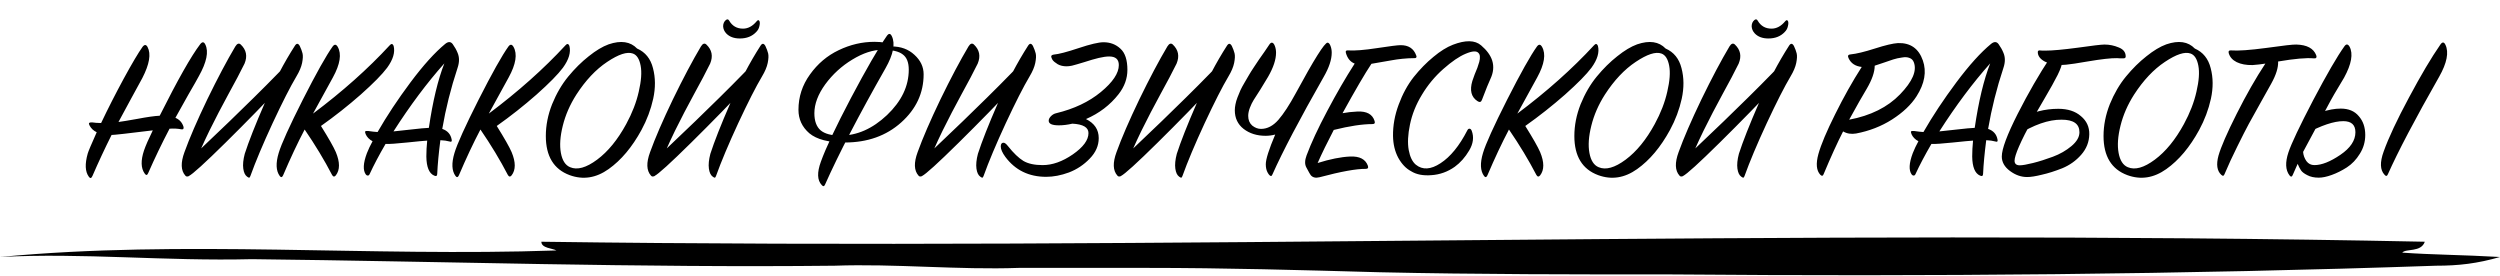
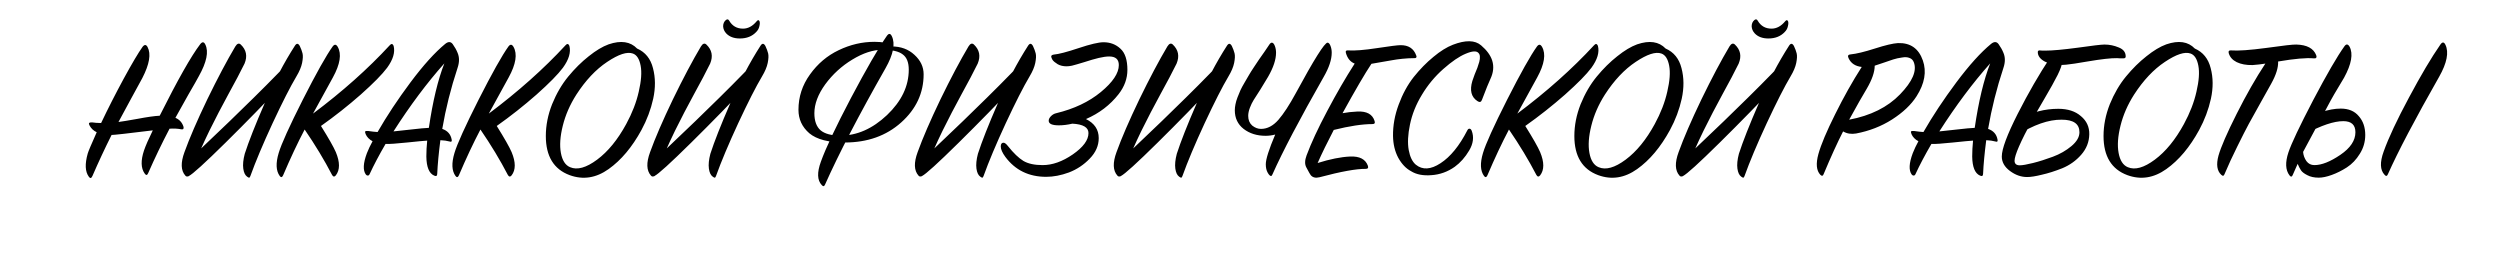
<svg xmlns="http://www.w3.org/2000/svg" width="860" height="95" viewBox="0 0 860 95" fill="none">
  <path d="M68.405 26.196C67.877 27.204 66.677 29.316 64.805 32.532C62.981 35.748 61.493 38.412 60.341 40.524C61.781 41.148 62.717 42.204 63.149 43.692C63.197 44.028 63.149 44.268 63.005 44.412C62.909 44.508 62.693 44.532 62.357 44.484C61.205 44.244 59.861 44.172 58.325 44.268C55.685 49.308 53.237 54.396 50.981 59.532C50.645 60.348 50.237 60.396 49.757 59.676C48.461 57.852 48.389 55.212 49.541 51.756C50.117 50.076 51.125 47.772 52.565 44.844C44.021 45.9 39.293 46.428 38.381 46.428C36.029 51.132 33.845 55.812 31.829 60.468C31.445 61.38 31.013 61.476 30.533 60.756C29.285 59.028 29.165 56.388 30.173 52.836C30.365 52.116 31.397 49.668 33.269 45.492C32.165 44.964 31.349 44.196 30.821 43.188C30.581 42.756 30.533 42.468 30.677 42.324C30.821 42.132 31.181 42.06 31.757 42.108C31.901 42.108 32.333 42.156 33.053 42.252C33.821 42.3 34.397 42.324 34.781 42.324C37.133 37.38 39.725 32.292 42.557 27.06C45.437 21.78 47.597 18.132 49.037 16.116C49.709 15.252 50.285 15.276 50.765 16.188C52.013 18.54 51.413 22.092 48.965 26.844C48.245 28.188 46.949 30.564 45.077 33.972C43.253 37.332 41.813 39.996 40.757 41.964C41.909 41.82 44.093 41.46 47.309 40.884C50.573 40.26 53.117 39.9 54.941 39.804C61.133 27.468 65.765 19.284 68.837 15.252C69.557 14.292 70.157 14.316 70.637 15.324C71.837 17.772 71.093 21.396 68.405 26.196ZM65.329 60.108C65.233 60.444 64.993 60.636 64.609 60.684C64.273 60.78 63.985 60.684 63.745 60.396C62.209 58.668 62.113 55.98 63.457 52.332C65.185 47.532 67.801 41.484 71.305 34.188C74.857 26.892 78.073 20.82 80.953 15.972C81.577 14.964 82.201 14.748 82.825 15.324C84.745 17.148 85.177 19.332 84.121 21.876C82.729 24.708 80.881 28.212 78.577 32.388C76.321 36.516 74.137 40.716 72.025 44.988C69.961 49.212 67.729 54.252 65.329 60.108ZM101.473 15.684C102.049 14.82 102.601 14.868 103.129 15.828C103.561 16.74 103.873 17.58 104.065 18.348C104.257 19.116 104.209 20.22 103.921 21.66C103.633 23.052 102.985 24.588 101.977 26.268C99.865 29.82 97.129 35.196 93.769 42.396C90.457 49.548 87.913 55.596 86.137 60.54C85.993 60.924 85.849 61.116 85.705 61.116C85.609 61.164 85.369 61.044 84.985 60.756C84.313 60.276 83.881 59.364 83.689 58.02C83.497 56.628 83.665 54.924 84.193 52.908C85.537 48.732 87.817 42.948 91.033 35.556C94.249 28.116 97.729 21.492 101.473 15.684ZM66.121 54.852C66.361 54.132 66.481 53.748 66.481 53.7C66.481 53.652 68.425 51.78 72.313 48.084C76.249 44.388 81.241 39.564 87.289 33.612C93.385 27.612 98.545 22.308 102.769 17.7L97.801 28.356C91.465 35.124 84.721 42.036 77.569 49.092C70.417 56.148 66.217 59.964 64.969 60.54C65.017 59.676 65.161 58.692 65.401 57.588C65.689 56.484 65.929 55.572 66.121 54.852ZM104.799 44.556C102.351 49.212 99.879 54.468 97.383 60.324C97.047 61.044 96.663 61.116 96.231 60.54C94.935 58.764 94.815 56.124 95.871 52.62C96.783 49.548 99.543 43.452 104.151 34.332C108.807 25.164 112.239 19.044 114.447 15.972C115.071 15.156 115.647 15.204 116.175 16.116C117.567 18.564 117.015 22.068 114.519 26.628C111.111 32.82 108.831 36.972 107.679 39.084C117.807 31.5 126.591 23.676 134.031 15.612C134.607 14.94 135.063 14.988 135.399 15.756C135.975 17.964 135.231 20.484 133.167 23.316C131.487 25.572 128.463 28.644 124.095 32.532C119.727 36.372 115.167 39.972 110.415 43.332C113.055 47.556 114.759 50.556 115.527 52.332C116.967 55.788 116.967 58.452 115.527 60.324C115.047 60.9 114.615 60.852 114.231 60.18C111.591 55.092 108.447 49.884 104.799 44.556ZM146.952 48.372C145.992 48.42 143.688 48.636 140.04 49.02C136.392 49.404 133.92 49.572 132.624 49.524C130.416 53.316 128.592 56.772 127.152 59.892C127.008 60.228 126.792 60.396 126.504 60.396C126.264 60.396 126.048 60.276 125.856 60.036C124.8 58.596 124.92 56.148 126.216 52.692C126.744 51.348 127.392 49.98 128.16 48.588C127.008 47.964 126.216 47.148 125.784 46.14C125.592 45.66 125.544 45.348 125.64 45.204C125.784 45.06 126.12 45.012 126.648 45.06C127.944 45.252 129.024 45.372 129.888 45.42C133.056 39.9 136.824 34.212 141.192 28.356C145.608 22.452 149.592 18.036 153.144 15.108C154.2 14.244 155.064 14.268 155.736 15.18C156.456 16.188 157.008 17.172 157.392 18.132C158.064 19.668 158.064 21.42 157.392 23.388C155.088 30.348 153.336 37.332 152.136 44.34C153.96 44.964 155.04 46.188 155.376 48.012C155.52 48.684 155.256 48.9 154.584 48.66C153.72 48.42 152.688 48.276 151.488 48.228C150.912 52.692 150.552 56.532 150.408 59.748C150.408 60.516 150.048 60.732 149.328 60.396C147.6 59.628 146.712 57.444 146.664 53.844C146.664 52.116 146.76 50.292 146.952 48.372ZM135.36 45.204C136.464 45.108 138.456 44.892 141.336 44.556C144.216 44.22 146.28 44.028 147.528 43.98C148.872 34.812 150.648 27.42 152.856 21.804C146.904 28.476 141.072 36.276 135.36 45.204ZM165.268 44.556C162.82 49.212 160.348 54.468 157.852 60.324C157.516 61.044 157.132 61.116 156.7 60.54C155.404 58.764 155.284 56.124 156.34 52.62C157.252 49.548 160.012 43.452 164.62 34.332C169.276 25.164 172.708 19.044 174.916 15.972C175.54 15.156 176.116 15.204 176.644 16.116C178.036 18.564 177.484 22.068 174.988 26.628C171.58 32.82 169.3 36.972 168.148 39.084C178.276 31.5 187.06 23.676 194.5 15.612C195.076 14.94 195.532 14.988 195.868 15.756C196.444 17.964 195.7 20.484 193.636 23.316C191.956 25.572 188.932 28.644 184.564 32.532C180.196 36.372 175.636 39.972 170.884 43.332C173.524 47.556 175.228 50.556 175.996 52.332C177.436 55.788 177.436 58.452 175.996 60.324C175.516 60.9 175.084 60.852 174.7 60.18C172.06 55.092 168.916 49.884 165.268 44.556ZM219.157 16.692C221.989 17.94 223.813 20.196 224.629 23.46C225.493 26.724 225.517 30.228 224.701 33.972C223.885 37.668 222.541 41.244 220.669 44.7C217.453 50.604 213.685 55.092 209.365 58.164C205.045 61.236 200.581 61.932 195.973 60.252C190.501 58.236 187.765 53.748 187.765 46.788C187.765 43.14 188.485 39.492 189.925 35.844C191.413 32.196 193.261 29.028 195.469 26.34C197.725 23.604 200.077 21.276 202.525 19.356C204.973 17.388 207.253 16.02 209.365 15.252C213.589 13.812 216.853 14.292 219.157 16.692ZM215.413 42.684C217.477 38.892 218.917 35.172 219.733 31.524C220.597 27.828 220.813 24.852 220.381 22.596C219.949 20.292 219.061 18.9 217.717 18.42C215.749 17.7 212.797 18.66 208.861 21.3C204.973 23.892 201.445 27.636 198.277 32.532C196.069 35.988 194.509 39.564 193.597 43.26C192.685 46.908 192.469 50.028 192.949 52.62C193.429 55.212 194.485 56.844 196.117 57.516C198.565 58.572 201.661 57.708 205.405 54.924C209.149 52.14 212.485 48.06 215.413 42.684ZM225.501 60.108C225.405 60.444 225.165 60.636 224.781 60.684C224.445 60.78 224.157 60.684 223.917 60.396C222.381 58.668 222.285 55.98 223.629 52.332C225.357 47.532 227.973 41.484 231.477 34.188C235.029 26.892 238.245 20.82 241.125 15.972C241.749 14.964 242.373 14.748 242.997 15.324C244.917 17.148 245.349 19.332 244.293 21.876C242.901 24.708 241.053 28.212 238.749 32.388C236.493 36.516 234.309 40.716 232.197 44.988C230.133 49.212 227.901 54.252 225.501 60.108ZM261.645 15.684C262.221 14.82 262.773 14.868 263.301 15.828C263.733 16.74 264.045 17.58 264.237 18.348C264.429 19.116 264.381 20.22 264.093 21.66C263.805 23.052 263.157 24.588 262.149 26.268C260.037 29.82 257.301 35.196 253.941 42.396C250.629 49.548 248.085 55.596 246.309 60.54C246.165 60.924 246.021 61.116 245.877 61.116C245.781 61.164 245.541 61.044 245.157 60.756C244.485 60.276 244.053 59.364 243.861 58.02C243.669 56.628 243.837 54.924 244.365 52.908C245.709 48.732 247.989 42.948 251.205 35.556C254.421 28.116 257.901 21.492 261.645 15.684ZM226.653 53.7C226.653 53.652 228.597 51.78 232.485 48.084C236.421 44.388 241.413 39.564 247.461 33.612C253.557 27.612 258.717 22.308 262.941 17.7L257.973 28.356C251.637 35.124 244.893 42.036 237.741 49.092C230.589 56.148 226.389 59.964 225.141 60.54C225.189 59.676 225.333 58.692 225.573 57.588C225.861 56.484 226.101 55.572 226.293 54.852C226.533 54.132 226.653 53.748 226.653 53.7ZM249.693 6.9C249.069 7.428 248.757 8.148 248.757 9.06C248.805 9.972 249.165 10.788 249.837 11.508C250.941 12.66 252.501 13.236 254.517 13.236C256.869 13.236 258.741 12.492 260.133 11.004C260.709 10.428 261.069 9.78 261.213 9.06C261.405 8.34 261.429 7.764 261.285 7.332C261.045 6.804 260.709 6.804 260.277 7.332C258.885 9.012 257.325 9.852 255.597 9.852C253.485 9.852 251.901 8.94 250.845 7.116C250.557 6.588 250.173 6.516 249.693 6.9ZM306.711 15.972C309.879 15.972 312.495 16.932 314.559 18.852C316.671 20.772 317.727 23.004 317.727 25.548C317.727 31.98 315.159 37.5 310.023 42.108C304.887 46.716 298.407 49.02 290.583 49.02C285.015 49.02 280.959 47.964 278.415 45.852C275.919 43.692 274.671 41.004 274.671 37.788C274.671 33.324 275.991 29.268 278.631 25.62C281.271 21.924 284.559 19.14 288.495 17.268C292.479 15.348 296.583 14.388 300.807 14.388C301.527 14.388 302.151 14.412 302.679 14.46C303.255 14.508 303.687 14.556 303.975 14.604C304.311 14.604 304.623 14.676 304.911 14.82C305.247 14.964 305.463 15.06 305.559 15.108C305.655 15.156 305.847 15.3 306.135 15.54C306.423 15.78 306.615 15.924 306.711 15.972ZM289.143 46.644C294.807 46.644 300.135 44.292 305.127 39.588C310.119 34.836 312.615 29.628 312.615 23.964C312.615 21.468 311.919 19.716 310.527 18.708C309.183 17.652 306.855 17.124 303.543 17.124C300.327 17.124 296.871 18.252 293.175 20.508C289.527 22.716 286.431 25.548 283.887 29.004C281.391 32.46 280.143 35.772 280.143 38.94C280.143 41.628 280.863 43.596 282.303 44.844C283.743 46.044 286.023 46.644 289.143 46.644ZM305.055 12.372C305.727 11.412 306.303 11.436 306.783 12.444C308.031 15.036 307.311 18.708 304.623 23.46C295.455 39.588 288.519 52.932 283.815 63.492C283.527 64.164 283.143 64.212 282.663 63.636C281.127 62.004 281.031 59.34 282.375 55.644C284.103 50.844 287.559 43.524 292.743 33.684C297.975 23.796 302.079 16.692 305.055 12.372ZM317.54 60.108C317.444 60.444 317.204 60.636 316.82 60.684C316.484 60.78 316.196 60.684 315.956 60.396C314.42 58.668 314.324 55.98 315.668 52.332C317.396 47.532 320.012 41.484 323.516 34.188C327.068 26.892 330.284 20.82 333.164 15.972C333.788 14.964 334.412 14.748 335.036 15.324C336.956 17.148 337.388 19.332 336.332 21.876C334.94 24.708 333.092 28.212 330.788 32.388C328.532 36.516 326.348 40.716 324.236 44.988C322.172 49.212 319.94 54.252 317.54 60.108ZM353.684 15.684C354.26 14.82 354.812 14.868 355.34 15.828C355.772 16.74 356.084 17.58 356.276 18.348C356.468 19.116 356.42 20.22 356.132 21.66C355.844 23.052 355.196 24.588 354.188 26.268C352.076 29.82 349.34 35.196 345.98 42.396C342.668 49.548 340.124 55.596 338.348 60.54C338.204 60.924 338.06 61.116 337.916 61.116C337.82 61.164 337.58 61.044 337.196 60.756C336.524 60.276 336.092 59.364 335.9 58.02C335.708 56.628 335.876 54.924 336.404 52.908C337.748 48.732 340.028 42.948 343.244 35.556C346.46 28.116 349.94 21.492 353.684 15.684ZM318.332 54.852C318.572 54.132 318.692 53.748 318.692 53.7C318.692 53.652 320.636 51.78 324.524 48.084C328.46 44.388 333.452 39.564 339.5 33.612C345.596 27.612 350.756 22.308 354.98 17.7L350.012 28.356C343.676 35.124 336.932 42.036 329.78 49.092C322.628 56.148 318.428 59.964 317.18 60.54C317.228 59.676 317.372 58.692 317.612 57.588C317.9 56.484 318.14 55.572 318.332 54.852ZM345.85 53.988C344.794 52.548 344.266 51.348 344.266 50.388C344.266 49.524 344.578 49.092 345.202 49.092C345.634 49.092 346.162 49.5 346.786 50.316C348.658 52.668 350.41 54.348 352.042 55.356C353.674 56.316 355.882 56.796 358.666 56.796C362.026 56.796 365.482 55.572 369.034 53.124C372.634 50.628 374.434 48.18 374.434 45.78C374.434 43.812 372.586 42.732 368.89 42.54C367.258 42.924 365.698 43.116 364.21 43.116C361.906 43.116 360.754 42.588 360.754 41.532C360.754 41.004 361.018 40.476 361.546 39.948C362.074 39.42 362.674 39.084 363.346 38.94C369.49 37.452 374.602 35.028 378.682 31.668C382.81 28.26 384.874 25.164 384.874 22.38C384.874 20.412 383.77 19.428 381.562 19.428C380.602 19.428 379.402 19.596 377.962 19.932C376.57 20.268 374.914 20.748 372.994 21.372C371.122 21.948 369.706 22.356 368.746 22.596C368.074 22.74 367.45 22.812 366.874 22.812C365.722 22.812 364.714 22.572 363.85 22.092C362.986 21.564 362.386 21.06 362.05 20.58C361.762 20.052 361.618 19.668 361.618 19.428C361.618 19.092 361.906 18.876 362.482 18.78C364.162 18.636 367.018 17.892 371.05 16.548C375.082 15.204 377.938 14.532 379.618 14.532C381.922 14.532 383.866 15.276 385.45 16.764C387.034 18.204 387.826 20.628 387.826 24.036C387.826 27.012 386.818 29.796 384.802 32.388C381.874 36.132 378.13 38.988 373.57 40.956C376.498 42.396 377.962 44.58 377.962 47.508C377.962 50.1 376.93 52.452 374.866 54.564C372.85 56.676 370.474 58.26 367.738 59.316C365.002 60.324 362.386 60.828 359.89 60.828C353.938 60.828 349.258 58.548 345.85 53.988ZM385.954 60.108C385.858 60.444 385.618 60.636 385.234 60.684C384.898 60.78 384.61 60.684 384.37 60.396C382.834 58.668 382.738 55.98 384.082 52.332C385.81 47.532 388.426 41.484 391.93 34.188C395.482 26.892 398.698 20.82 401.578 15.972C402.202 14.964 402.826 14.748 403.45 15.324C405.37 17.148 405.802 19.332 404.746 21.876C403.354 24.708 401.506 28.212 399.202 32.388C396.946 36.516 394.762 40.716 392.65 44.988C390.586 49.212 388.354 54.252 385.954 60.108ZM422.098 15.684C422.674 14.82 423.226 14.868 423.754 15.828C424.186 16.74 424.498 17.58 424.69 18.348C424.882 19.116 424.834 20.22 424.546 21.66C424.258 23.052 423.61 24.588 422.602 26.268C420.49 29.82 417.754 35.196 414.394 42.396C411.082 49.548 408.538 55.596 406.762 60.54C406.618 60.924 406.474 61.116 406.33 61.116C406.234 61.164 405.994 61.044 405.61 60.756C404.938 60.276 404.506 59.364 404.314 58.02C404.122 56.628 404.29 54.924 404.818 52.908C406.162 48.732 408.442 42.948 411.658 35.556C414.874 28.116 418.354 21.492 422.098 15.684ZM386.746 54.852C386.986 54.132 387.106 53.748 387.106 53.7C387.106 53.652 389.05 51.78 392.938 48.084C396.874 44.388 401.866 39.564 407.914 33.612C414.01 27.612 419.17 22.308 423.394 17.7L418.426 28.356C412.09 35.124 405.346 42.036 398.194 49.092C391.042 56.148 386.842 59.964 385.594 60.54C385.642 59.676 385.786 58.692 386.026 57.588C386.314 56.484 386.554 55.572 386.746 54.852ZM445.728 32.1C452.016 20.484 455.664 14.676 456.672 14.676C457.056 14.676 457.392 15.036 457.68 15.756C457.968 16.476 458.112 17.268 458.112 18.132C458.112 20.484 457.2 23.244 455.376 26.412C447.072 41.004 441.192 52.188 437.736 59.964C437.592 60.348 437.424 60.54 437.232 60.54C436.896 60.54 436.512 60.156 436.08 59.388C435.648 58.62 435.432 57.66 435.432 56.508C435.432 54.78 436.512 51.372 438.672 46.284C437.568 46.572 436.464 46.716 435.36 46.716C432.384 46.716 429.864 45.924 427.8 44.34C425.784 42.756 424.776 40.62 424.776 37.932C424.776 37.308 424.848 36.636 424.992 35.916C425.136 35.148 425.376 34.332 425.712 33.468C426.096 32.556 426.432 31.74 426.72 31.02C427.056 30.3 427.536 29.412 428.16 28.356C428.784 27.3 429.288 26.436 429.672 25.764C430.056 25.092 430.632 24.18 431.4 23.028C432.216 21.828 432.792 20.964 433.128 20.436C433.512 19.908 434.136 19.02 435 17.772C435.864 16.476 436.416 15.66 436.656 15.324C436.944 14.892 437.232 14.676 437.52 14.676C437.904 14.676 438.24 15.036 438.528 15.756C438.816 16.476 438.96 17.268 438.96 18.132C438.96 20.484 438.048 23.244 436.224 26.412C435.456 27.708 434.568 29.172 433.56 30.804C432.552 32.388 431.784 33.588 431.256 34.404C430.776 35.172 430.344 36.06 429.96 37.068C429.576 38.076 429.384 39.012 429.384 39.876C429.384 41.268 429.84 42.372 430.752 43.188C431.712 43.956 432.72 44.34 433.776 44.34C435.936 44.34 437.928 43.308 439.752 41.244C441.576 39.132 443.568 36.084 445.728 32.1ZM466.011 21.876C464.523 21.3 463.515 20.076 462.987 18.204C462.891 17.868 462.915 17.628 463.059 17.484C463.203 17.34 463.443 17.292 463.779 17.34C466.035 17.484 469.347 17.22 473.715 16.548C478.131 15.876 480.795 15.54 481.707 15.54C484.491 15.492 486.315 16.668 487.179 19.068C487.323 19.356 487.323 19.596 487.179 19.788C487.035 19.98 486.771 20.052 486.387 20.004C485.187 20.004 483.867 20.076 482.427 20.22C481.035 20.364 479.835 20.532 478.827 20.724C477.867 20.868 476.619 21.084 475.083 21.372C473.595 21.66 472.491 21.852 471.771 21.948C469.563 25.26 466.251 30.924 461.835 38.94C463.323 38.652 465.027 38.46 466.947 38.364C470.163 38.22 472.131 39.3 472.851 41.604C473.091 42.324 472.851 42.684 472.131 42.684C468.627 42.684 464.187 43.356 458.811 44.7C456.555 49.02 454.707 52.812 453.267 56.076C457.539 54.732 461.259 53.988 464.427 53.844C467.691 53.7 469.731 54.756 470.547 57.012C470.787 57.732 470.547 58.092 469.827 58.092C466.611 58.044 461.307 59.004 453.915 60.972C452.571 61.308 451.563 61.068 450.891 60.252C450.747 60.108 450.243 59.22 449.379 57.588C448.803 56.532 448.827 55.164 449.451 53.484C451.035 49.212 453.411 44.1 456.579 38.148C459.747 32.148 462.891 26.724 466.011 21.876ZM504.759 44.844C504.951 44.46 505.191 44.268 505.479 44.268C505.815 44.268 506.079 44.508 506.271 44.988C507.087 47.148 506.799 49.404 505.407 51.756C504.015 54.108 502.359 55.98 500.439 57.372C497.991 59.1 495.327 60.06 492.447 60.252C489.567 60.492 487.215 60.036 485.391 58.884C483.663 57.972 482.199 56.436 480.999 54.276C479.847 52.116 479.247 49.62 479.199 46.788C479.151 43.188 479.799 39.588 481.143 35.988C482.487 32.34 484.215 29.172 486.327 26.484C488.487 23.796 490.743 21.492 493.095 19.572C495.447 17.604 497.679 16.212 499.791 15.396C504.159 13.716 507.399 13.788 509.511 15.612C511.479 17.292 512.751 19.044 513.327 20.868C513.951 22.884 513.735 24.996 512.679 27.204C512.151 28.308 511.191 30.684 509.799 34.332C509.511 35.148 508.983 35.292 508.215 34.764C506.103 33.372 505.527 31.068 506.487 27.852C506.679 27.228 506.943 26.484 507.279 25.62C507.663 24.708 507.975 23.94 508.215 23.316C508.455 22.644 508.671 21.972 508.863 21.3C509.055 20.58 509.127 19.98 509.079 19.5C509.079 18.972 508.911 18.54 508.575 18.204C507.903 17.436 506.439 17.532 504.183 18.492C501.975 19.404 499.407 21.156 496.479 23.748C493.599 26.292 491.151 29.244 489.135 32.604C487.119 35.916 485.751 39.324 485.031 42.828C484.311 46.284 484.167 49.212 484.599 51.612C485.031 53.964 485.847 55.644 487.047 56.652C489.351 58.524 492.183 58.356 495.543 56.148C498.951 53.94 502.023 50.172 504.759 44.844ZM519.081 44.556C516.633 49.212 514.161 54.468 511.665 60.324C511.329 61.044 510.945 61.116 510.513 60.54C509.217 58.764 509.097 56.124 510.153 52.62C511.065 49.548 513.825 43.452 518.433 34.332C523.089 25.164 526.521 19.044 528.729 15.972C529.353 15.156 529.929 15.204 530.457 16.116C531.849 18.564 531.297 22.068 528.801 26.628C525.393 32.82 523.113 36.972 521.961 39.084C532.089 31.5 540.873 23.676 548.313 15.612C548.889 14.94 549.345 14.988 549.681 15.756C550.257 17.964 549.513 20.484 547.449 23.316C545.769 25.572 542.745 28.644 538.377 32.532C534.009 36.372 529.449 39.972 524.697 43.332C527.337 47.556 529.041 50.556 529.809 52.332C531.249 55.788 531.249 58.452 529.809 60.324C529.329 60.9 528.897 60.852 528.513 60.18C525.873 55.092 522.729 49.884 519.081 44.556ZM572.97 16.692C575.802 17.94 577.626 20.196 578.442 23.46C579.306 26.724 579.33 30.228 578.514 33.972C577.698 37.668 576.354 41.244 574.482 44.7C571.266 50.604 567.498 55.092 563.178 58.164C558.858 61.236 554.394 61.932 549.786 60.252C544.314 58.236 541.578 53.748 541.578 46.788C541.578 43.14 542.298 39.492 543.738 35.844C545.226 32.196 547.074 29.028 549.282 26.34C551.538 23.604 553.89 21.276 556.338 19.356C558.786 17.388 561.066 16.02 563.178 15.252C567.402 13.812 570.666 14.292 572.97 16.692ZM569.226 42.684C571.29 38.892 572.73 35.172 573.546 31.524C574.41 27.828 574.626 24.852 574.194 22.596C573.762 20.292 572.874 18.9 571.53 18.42C569.562 17.7 566.61 18.66 562.674 21.3C558.786 23.892 555.258 27.636 552.09 32.532C549.882 35.988 548.322 39.564 547.41 43.26C546.498 46.908 546.282 50.028 546.762 52.62C547.242 55.212 548.298 56.844 549.93 57.516C552.378 58.572 555.474 57.708 559.218 54.924C562.962 52.14 566.298 48.06 569.226 42.684ZM579.314 60.108C579.218 60.444 578.978 60.636 578.594 60.684C578.258 60.78 577.97 60.684 577.73 60.396C576.194 58.668 576.098 55.98 577.442 52.332C579.17 47.532 581.786 41.484 585.29 34.188C588.842 26.892 592.058 20.82 594.938 15.972C595.562 14.964 596.186 14.748 596.81 15.324C598.73 17.148 599.162 19.332 598.106 21.876C596.714 24.708 594.866 28.212 592.562 32.388C590.306 36.516 588.122 40.716 586.01 44.988C583.946 49.212 581.714 54.252 579.314 60.108ZM615.458 15.684C616.034 14.82 616.586 14.868 617.114 15.828C617.546 16.74 617.858 17.58 618.05 18.348C618.242 19.116 618.194 20.22 617.906 21.66C617.618 23.052 616.97 24.588 615.962 26.268C613.85 29.82 611.114 35.196 607.754 42.396C604.442 49.548 601.898 55.596 600.122 60.54C599.978 60.924 599.834 61.116 599.69 61.116C599.594 61.164 599.354 61.044 598.97 60.756C598.298 60.276 597.866 59.364 597.674 58.02C597.482 56.628 597.65 54.924 598.178 52.908C599.522 48.732 601.802 42.948 605.018 35.556C608.234 28.116 611.714 21.492 615.458 15.684ZM580.466 53.7C580.466 53.652 582.41 51.78 586.298 48.084C590.234 44.388 595.226 39.564 601.274 33.612C607.37 27.612 612.53 22.308 616.754 17.7L611.786 28.356C605.45 35.124 598.706 42.036 591.554 49.092C584.402 56.148 580.202 59.964 578.954 60.54C579.002 59.676 579.146 58.692 579.386 57.588C579.674 56.484 579.914 55.572 580.106 54.852C580.346 54.132 580.466 53.748 580.466 53.7ZM603.506 6.9C602.882 7.428 602.57 8.148 602.57 9.06C602.618 9.972 602.978 10.788 603.65 11.508C604.754 12.66 606.314 13.236 608.33 13.236C610.682 13.236 612.554 12.492 613.946 11.004C614.522 10.428 614.882 9.78 615.026 9.06C615.218 8.34 615.242 7.764 615.098 7.332C614.858 6.804 614.522 6.804 614.09 7.332C612.698 9.012 611.138 9.852 609.41 9.852C607.298 9.852 605.714 8.94 604.658 7.116C604.37 6.588 603.986 6.516 603.506 6.9ZM640.436 23.028C638.228 22.788 636.716 21.78 635.9 20.004C635.516 19.188 635.756 18.756 636.62 18.708C638.588 18.516 641.372 17.844 644.972 16.692C648.572 15.54 651.212 14.916 652.892 14.82C657.164 14.676 660.02 16.668 661.46 20.796C662.804 24.636 662.084 28.74 659.3 33.108C657.428 36.036 654.62 38.7 650.876 41.1C647.18 43.452 643.052 45.06 638.492 45.924C636.812 46.212 635.324 45.972 634.028 45.204C632.06 49.044 629.828 53.94 627.332 59.892C627.092 60.564 626.708 60.636 626.18 60.108C624.836 58.668 624.62 56.292 625.532 52.98C626.444 49.716 628.364 45.156 631.292 39.3C634.22 33.396 637.268 27.972 640.436 23.028ZM636.116 41.172C643.508 39.78 649.34 36.876 653.612 32.46C657.884 28.044 659.468 24.372 658.364 21.444C658.076 20.676 657.572 20.172 656.852 19.932C656.18 19.644 655.316 19.596 654.26 19.788C653.204 19.932 652.22 20.148 651.308 20.436C650.396 20.724 649.268 21.108 647.924 21.588C646.58 22.068 645.572 22.404 644.9 22.596C644.9 24.756 643.988 27.396 642.164 30.516C642.02 30.756 641.18 32.196 639.644 34.836C638.156 37.476 636.98 39.588 636.116 41.172ZM678.726 48.372C677.766 48.42 675.462 48.636 671.814 49.02C668.166 49.404 665.694 49.572 664.398 49.524C662.19 53.316 660.366 56.772 658.926 59.892C658.782 60.228 658.566 60.396 658.278 60.396C658.038 60.396 657.822 60.276 657.63 60.036C656.574 58.596 656.694 56.148 657.99 52.692C658.518 51.348 659.166 49.98 659.934 48.588C658.782 47.964 657.99 47.148 657.558 46.14C657.366 45.66 657.318 45.348 657.414 45.204C657.558 45.06 657.894 45.012 658.422 45.06C659.718 45.252 660.798 45.372 661.662 45.42C664.83 39.9 668.598 34.212 672.966 28.356C677.382 22.452 681.366 18.036 684.918 15.108C685.974 14.244 686.838 14.268 687.51 15.18C688.23 16.188 688.782 17.172 689.166 18.132C689.838 19.668 689.838 21.42 689.166 23.388C686.862 30.348 685.11 37.332 683.91 44.34C685.734 44.964 686.814 46.188 687.15 48.012C687.294 48.684 687.03 48.9 686.358 48.66C685.494 48.42 684.462 48.276 683.262 48.228C682.686 52.692 682.326 56.532 682.182 59.748C682.182 60.516 681.822 60.732 681.102 60.396C679.374 59.628 678.486 57.444 678.438 53.844C678.438 52.116 678.534 50.292 678.726 48.372ZM667.134 45.204C668.238 45.108 670.23 44.892 673.11 44.556C675.99 44.22 678.054 44.028 679.302 43.98C680.646 34.812 682.422 27.42 684.63 21.804C678.678 28.476 672.846 36.276 667.134 45.204ZM693.801 46.572L693.945 45.204C693.993 44.292 694.113 43.38 694.305 42.468C694.497 41.508 694.737 40.956 695.025 40.812C699.057 38.556 703.401 37.428 708.057 37.428C711.321 37.428 713.913 38.268 715.833 39.948C717.801 41.58 718.761 43.668 718.713 46.212C718.665 48.852 717.729 51.204 715.905 53.268C714.129 55.284 711.969 56.82 709.425 57.876C706.881 58.884 704.529 59.628 702.369 60.108C700.257 60.636 698.577 60.9 697.329 60.9C695.265 60.9 693.297 60.204 691.425 58.812C689.553 57.42 688.617 55.764 688.617 53.844C688.617 51.252 690.441 46.356 694.089 39.156C697.785 31.908 701.481 25.5 705.177 19.932C705.945 19.788 706.593 19.716 707.121 19.716C708.609 19.716 709.353 20.268 709.353 21.372C709.353 22.236 708.849 23.7 707.841 25.764C706.833 27.78 705.297 30.54 703.233 34.044C701.169 37.548 699.825 39.9 699.201 41.1C695.073 48.684 693.009 53.412 693.009 55.284C693.009 56.34 693.609 56.868 694.809 56.868C695.721 56.868 697.233 56.604 699.345 56.076C701.457 55.548 703.737 54.828 706.185 53.916C708.633 53.004 710.769 51.78 712.593 50.244C714.417 48.708 715.329 47.124 715.329 45.492C715.329 42.612 713.289 41.172 709.209 41.172C704.697 41.124 699.561 42.924 693.801 46.572ZM718.065 21.156L713.673 21.876C711.465 22.212 709.809 22.38 708.705 22.38C706.737 22.38 704.961 21.972 703.377 21.156C701.793 20.292 701.001 19.212 701.001 17.916C701.001 17.532 701.217 17.34 701.649 17.34C701.841 17.34 702.153 17.364 702.585 17.412C703.065 17.412 703.425 17.412 703.665 17.412C706.017 17.412 709.713 17.076 714.753 16.404C719.793 15.684 722.865 15.324 723.969 15.324C725.649 15.324 727.281 15.66 728.865 16.332C730.449 16.956 731.241 17.988 731.241 19.428C731.241 19.86 730.977 20.076 730.449 20.076C730.209 20.076 729.849 20.076 729.369 20.076C728.889 20.028 728.529 20.004 728.289 20.004C726.273 19.956 722.865 20.34 718.065 21.156ZM755.009 16.692C757.841 17.94 759.665 20.196 760.481 23.46C761.345 26.724 761.369 30.228 760.553 33.972C759.737 37.668 758.393 41.244 756.521 44.7C753.305 50.604 749.537 55.092 745.217 58.164C740.897 61.236 736.433 61.932 731.825 60.252C726.353 58.236 723.617 53.748 723.617 46.788C723.617 43.14 724.337 39.492 725.777 35.844C727.265 32.196 729.113 29.028 731.321 26.34C733.577 23.604 735.929 21.276 738.377 19.356C740.825 17.388 743.105 16.02 745.217 15.252C749.441 13.812 752.705 14.292 755.009 16.692ZM751.265 42.684C753.329 38.892 754.769 35.172 755.585 31.524C756.449 27.828 756.665 24.852 756.233 22.596C755.801 20.292 754.913 18.9 753.569 18.42C751.601 17.7 748.649 18.66 744.713 21.3C740.825 23.892 737.297 27.636 734.129 32.532C731.921 35.988 730.361 39.564 729.449 43.26C728.537 46.908 728.321 50.028 728.801 52.62C729.281 55.212 730.337 56.844 731.969 57.516C734.417 58.572 737.513 57.708 741.257 54.924C745.001 52.14 748.337 48.06 751.265 42.684ZM779.281 21.876C777.793 22.116 776.329 22.284 774.889 22.38C772.729 22.428 770.905 22.092 769.417 21.372C767.977 20.652 767.065 19.62 766.681 18.276C766.585 17.94 766.609 17.7 766.753 17.556C766.897 17.364 767.137 17.292 767.473 17.34C769.873 17.532 773.953 17.244 779.713 16.476C785.473 15.66 788.881 15.276 789.937 15.324C793.585 15.42 795.865 16.644 796.777 18.996C796.921 19.332 796.921 19.62 796.777 19.86C796.633 20.052 796.345 20.124 795.913 20.076C793.417 19.836 789.337 20.196 783.673 21.156C783.769 23.22 782.977 25.764 781.297 28.788C780.865 29.556 779.737 31.572 777.913 34.836C776.089 38.1 774.649 40.692 773.593 42.612C772.585 44.484 771.265 47.076 769.633 50.388C768.001 53.652 766.537 56.82 765.241 59.892C765.001 60.564 764.617 60.636 764.089 60.108C762.649 58.764 762.337 56.58 763.153 53.556C764.017 50.532 766.105 45.732 769.417 39.156C772.729 32.58 776.017 26.82 779.281 21.876ZM839.496 15.324C840.168 14.364 840.744 14.388 841.224 15.396C842.472 17.988 841.752 21.66 839.064 26.412C830.76 41.004 824.88 52.188 821.424 59.964C821.136 60.636 820.752 60.684 820.272 60.108C818.736 58.476 818.64 55.812 819.984 52.116C821.664 47.412 824.568 41.22 828.696 33.54C832.824 25.812 836.424 19.74 839.496 15.324ZM796.152 56.796C798.648 56.796 801.624 55.62 805.08 53.268C808.536 50.916 810.264 48.324 810.264 45.492C810.264 42.948 808.872 41.676 806.088 41.676C802.872 41.676 798.576 43.116 793.2 45.996V44.772C793.152 43.956 793.152 43.14 793.2 42.324C793.248 41.508 793.392 41.004 793.632 40.812C794.496 40.14 796.128 39.396 798.528 38.58C800.928 37.764 803.16 37.356 805.224 37.356C807.912 37.356 809.976 38.22 811.416 39.948C812.904 41.628 813.648 43.788 813.648 46.428C813.648 48.78 813.024 50.94 811.776 52.908C810.576 54.876 809.088 56.436 807.312 57.588C805.584 58.692 803.856 59.556 802.128 60.18C800.4 60.804 798.912 61.116 797.664 61.116C796.08 61.116 794.76 60.828 793.704 60.252C792.648 59.724 791.928 59.172 791.544 58.596C791.16 58.02 790.776 57.276 790.392 56.364L788.736 60.108C788.448 60.876 788.064 60.948 787.584 60.324C786.192 58.5 786.072 55.86 787.224 52.404C788.232 49.38 791.064 43.404 795.72 34.476C800.424 25.548 804 19.38 806.448 15.972C807.072 15.06 807.672 15.084 808.248 16.044C809.544 18.492 808.92 22.044 806.376 26.7C806.04 27.324 805.368 28.452 804.36 30.084C803.4 31.668 802.536 33.156 801.768 34.548L792.264 52.26C792.36 53.412 792.744 54.468 793.416 55.428C794.088 56.34 795 56.796 796.152 56.796Z" fill="black" />
-   <path d="M0 88.404C63.368 82.403 126.737 88.404 191.399 86.154C190.105 85.404 186.226 85.404 186.226 83.154C402.196 86.154 616.872 78.653 834.135 83.154C832.842 86.904 827.669 85.404 826.376 86.904C836.722 87.654 847.068 87.654 860 88.404C852.241 90.655 845.774 91.405 838.015 91.405C751.368 94.405 663.429 95.155 575.489 94.405C541.865 94.405 508.241 94.405 474.617 93.655C447.459 92.905 421.594 92.155 394.436 92.155C380.211 92.155 364.692 92.155 350.466 92.155C329.774 92.905 307.789 90.655 287.098 91.405C219.85 92.155 152.601 89.905 86.647 89.154C56.902 89.905 28.451 86.904 0 88.404Z" fill="black" />
</svg>